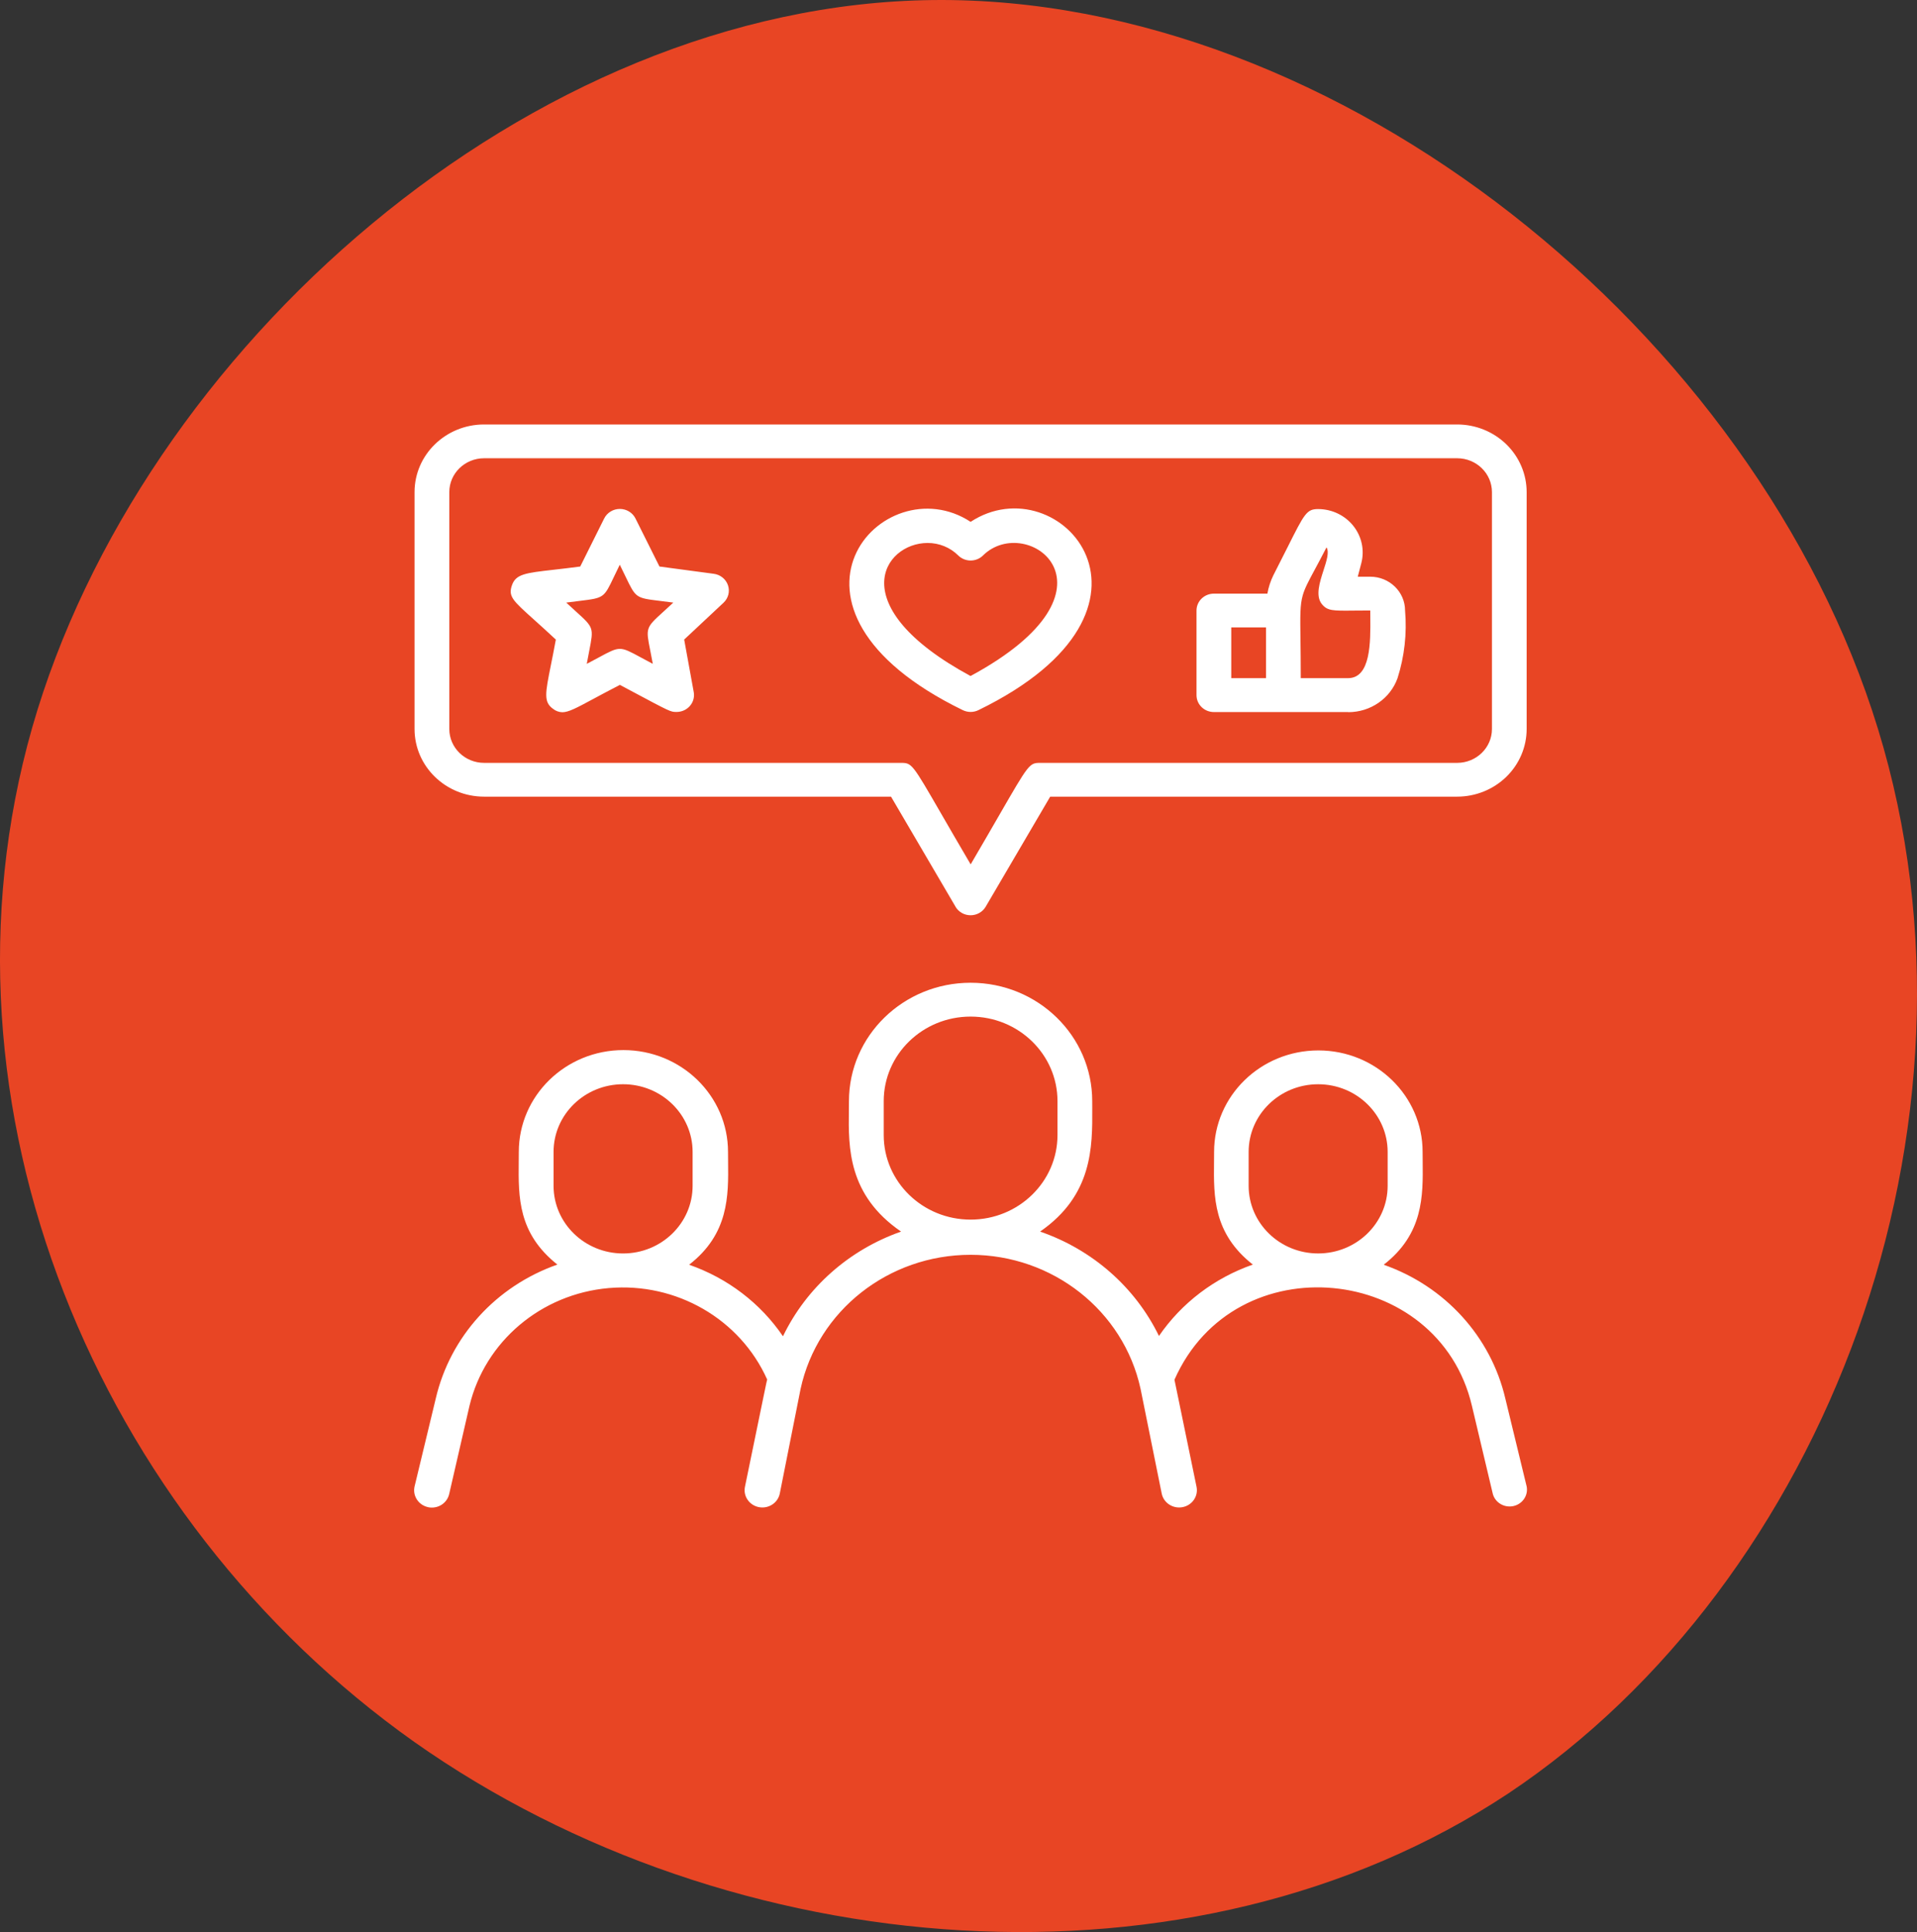
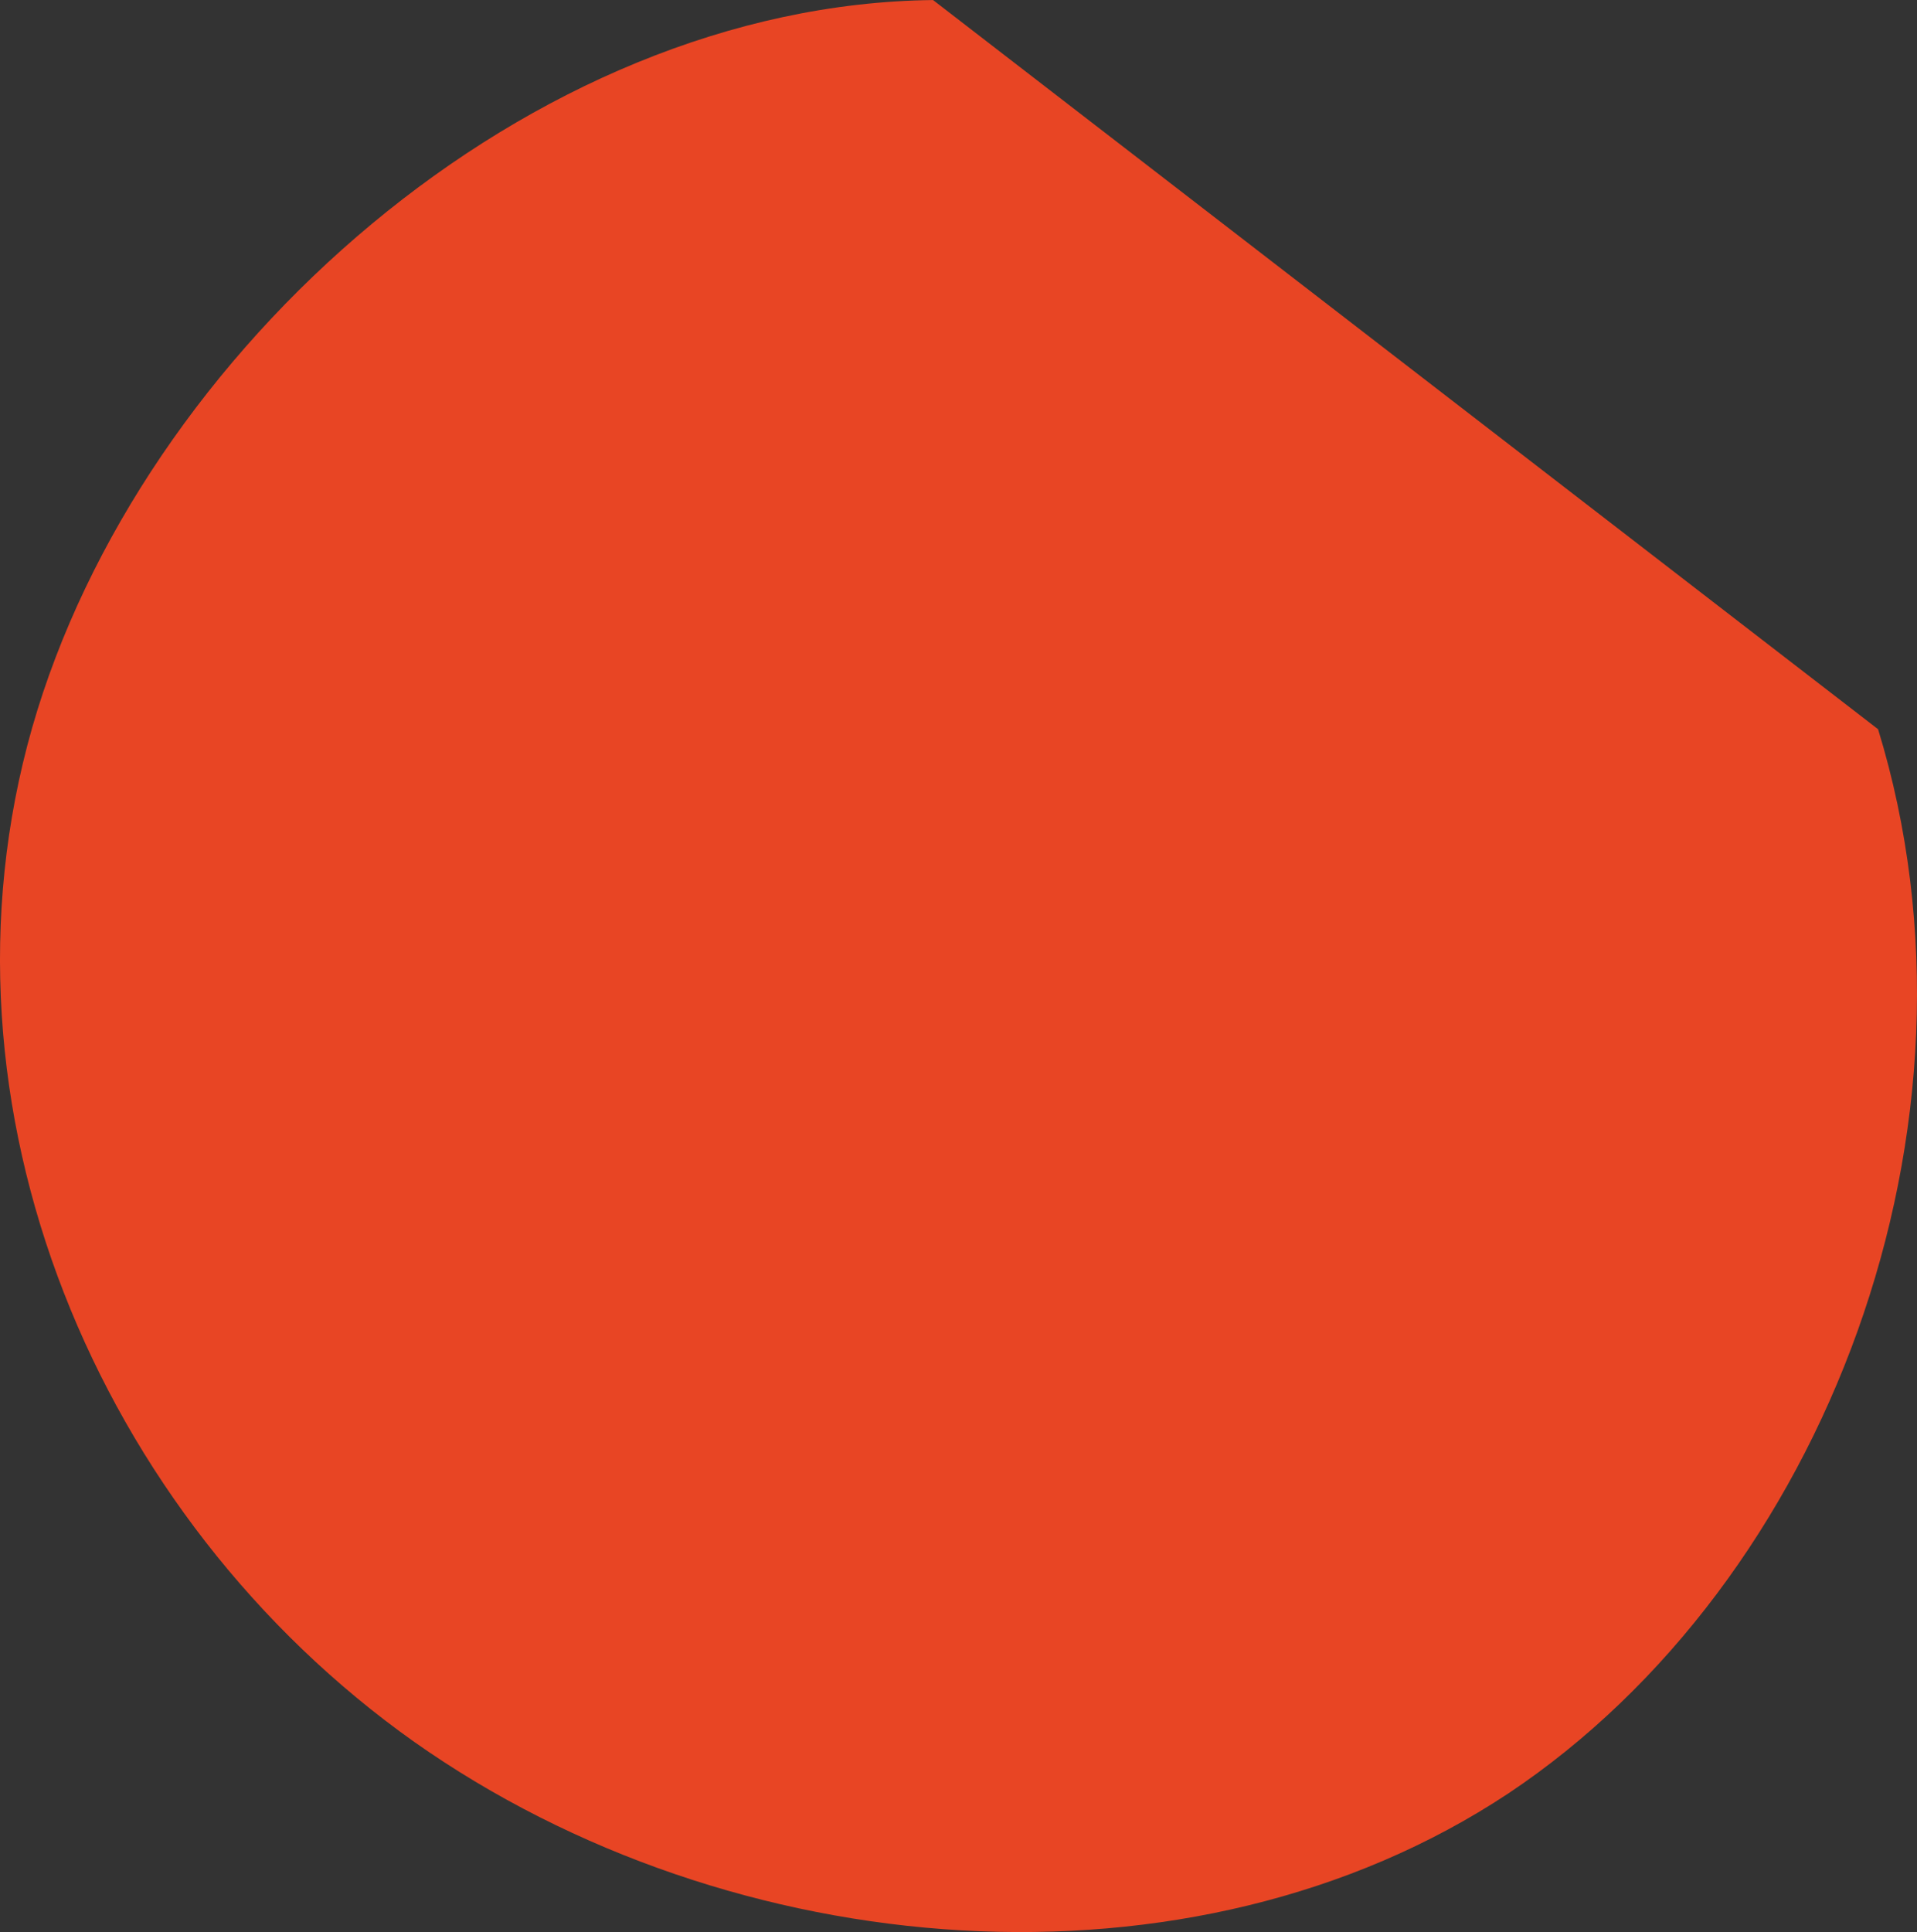
<svg xmlns="http://www.w3.org/2000/svg" width="131" height="132" viewBox="0 0 131 132" fill="none">
  <rect x="0" y="0" width="131" height="132" fill="#333333" stroke="none" />
-   <path d="M128.34 49.821C136.66 76.949 124.701 108.11 103.07 122.531C81.44 136.851 50.034 134.33 28.299 119.002C6.669 103.673 -5.186 75.638 2.197 49.72C9.581 23.904 36.203 0.305 63.761 0.003C91.423 -0.3 120.021 22.693 128.34 49.821Z" fill="#E84524" />
-   <path fill-rule="evenodd" clip-rule="evenodd" d="M60.889 54.428L65.294 61.942H65.291C65.501 62.306 65.897 62.531 66.326 62.531C66.755 62.531 67.15 62.306 67.361 61.942L71.766 54.428H99.576C100.836 54.428 102.044 53.94 102.935 53.073C103.825 52.206 104.326 51.031 104.325 49.805V33.623C104.326 32.397 103.825 31.222 102.935 30.355C102.044 29.488 100.836 29 99.576 29H33.08C30.456 29.001 28.329 31.07 28.329 33.623V49.805C28.329 52.358 30.456 54.427 33.08 54.428H60.889ZM29.255 102.971C28.6 102.831 28.185 102.2 28.329 101.561L29.778 95.55C30.762 91.319 33.895 87.868 38.089 86.397C35.399 84.263 35.424 81.802 35.448 79.384C35.451 79.155 35.453 78.927 35.453 78.699C35.453 74.857 38.653 71.743 42.601 71.743C46.549 71.743 49.75 74.857 49.75 78.699C49.75 78.919 49.752 79.142 49.755 79.367C49.781 81.709 49.809 84.299 47.091 86.408C49.716 87.32 51.967 89.035 53.505 91.296C55.113 87.964 58.017 85.39 61.576 84.143C57.936 81.648 57.977 78.391 58.008 75.886C58.011 75.661 58.014 75.442 58.014 75.231C58.014 70.763 61.735 67.142 66.326 67.142C70.917 67.142 74.638 70.763 74.638 75.231C74.638 75.386 74.639 75.544 74.64 75.705C74.653 78.369 74.67 81.656 71.076 84.143C74.651 85.374 77.574 87.94 79.199 91.274C80.744 89.021 82.993 87.311 85.614 86.397C82.908 84.268 82.935 81.775 82.961 79.39C82.964 79.158 82.966 78.928 82.966 78.699C82.966 74.87 86.156 71.766 90.091 71.766C94.025 71.766 97.215 74.87 97.215 78.699C97.215 78.917 97.218 79.138 97.22 79.362V79.363V79.363V79.364V79.365V79.365V79.366V79.367C97.246 81.709 97.275 84.299 94.556 86.408C98.747 87.877 101.88 91.323 102.868 95.55L104.327 101.561C104.442 102.171 104.041 102.76 103.419 102.896C102.797 103.031 102.176 102.664 102.013 102.065L100.587 96.055C98.311 86.336 84.391 84.902 80.258 94.264L80.264 94.297L80.265 94.3C80.266 94.306 80.266 94.306 80.266 94.304C80.281 94.375 80.441 95.142 81.767 101.581C81.898 102.22 81.472 102.842 80.814 102.969C80.157 103.097 79.518 102.682 79.387 102.043L77.939 94.877C76.772 89.543 71.93 85.729 66.325 85.729C60.721 85.729 55.879 89.543 54.712 94.877L53.287 102.043C53.156 102.682 52.517 103.097 51.86 102.969C51.203 102.842 50.776 102.22 50.907 101.581C52.391 94.362 52.397 94.348 52.409 94.322C52.411 94.316 52.414 94.311 52.427 94.253C50.578 90.117 46.214 87.598 41.597 88.002C36.98 88.406 33.148 91.642 32.086 96.033L30.697 102.066C30.629 102.374 30.438 102.642 30.166 102.813C29.894 102.983 29.564 103.04 29.248 102.972L29.255 102.971ZM85.327 78.699V81.015C85.327 83.567 87.454 85.636 90.077 85.636C92.7 85.636 94.826 83.567 94.826 81.015V78.699C94.826 76.146 92.7 74.077 90.077 74.077C87.454 74.077 85.327 76.146 85.327 78.699ZM37.828 81.015V78.699C37.828 76.146 39.955 74.076 42.579 74.076C45.203 74.076 47.33 76.146 47.33 78.699V81.015C47.33 83.568 45.203 85.637 42.579 85.637C39.955 85.637 37.828 83.568 37.828 81.015ZM60.39 75.231V77.547C60.39 80.738 63.048 83.325 66.327 83.325C69.606 83.325 72.265 80.738 72.265 77.547V75.231C72.265 72.041 69.606 69.454 66.327 69.454C63.048 69.454 60.39 72.041 60.39 75.231ZM30.704 33.623V49.805C30.704 51.084 31.769 52.12 33.084 52.12H61.582C62.31 52.12 62.355 52.199 64.284 55.537C64.809 56.446 65.474 57.597 66.331 59.055C67.139 57.676 67.776 56.571 68.287 55.686L68.287 55.686L68.287 55.686C70.307 52.187 70.345 52.12 71.081 52.12H99.579C100.892 52.117 101.954 51.082 101.954 49.805V33.623C101.954 32.346 100.892 31.31 99.579 31.308H33.083C31.769 31.308 30.704 32.344 30.704 33.622V33.623ZM37.647 45.433C37.258 47.37 37.139 47.959 37.793 48.429V48.428C37.972 48.574 38.196 48.656 38.429 48.661C38.853 48.661 39.401 48.366 40.539 47.754C41.026 47.492 41.621 47.172 42.36 46.792L43.093 47.183C45.825 48.641 45.825 48.641 46.219 48.641C46.875 48.65 47.415 48.141 47.425 47.503C47.426 47.432 47.42 47.36 47.408 47.29L46.754 43.695L49.444 41.178C49.773 40.869 49.89 40.405 49.746 39.983C49.602 39.561 49.222 39.257 48.769 39.201L45.065 38.705L43.425 35.421C43.227 35.023 42.812 34.77 42.357 34.77C41.902 34.77 41.487 35.023 41.288 35.421L39.651 38.705C38.941 38.8 38.339 38.868 37.826 38.927C35.902 39.146 35.249 39.221 34.983 39.987C34.721 40.745 35.032 41.024 36.478 42.323C36.886 42.689 37.383 43.136 37.984 43.697C37.86 44.374 37.745 44.946 37.647 45.433L37.647 45.433ZM44.61 45.355L44.609 45.353L44.61 45.353V45.355ZM44.433 44.435C44.282 43.676 44.205 43.29 44.311 42.962C44.42 42.622 44.724 42.346 45.344 41.782L45.344 41.782L45.345 41.782C45.536 41.609 45.756 41.408 46.011 41.17C45.657 41.122 45.354 41.085 45.093 41.053L45.093 41.053L45.093 41.053L45.093 41.053C44.263 40.952 43.852 40.902 43.559 40.69C43.271 40.482 43.096 40.118 42.75 39.397C42.639 39.165 42.51 38.895 42.353 38.583C42.198 38.895 42.071 39.164 41.96 39.396C41.618 40.115 41.445 40.48 41.159 40.688C40.866 40.901 40.453 40.951 39.619 41.053L39.619 41.053C39.356 41.084 39.052 41.121 38.696 41.17C38.952 41.41 39.175 41.612 39.367 41.786C39.973 42.335 40.275 42.609 40.387 42.946C40.498 43.282 40.42 43.681 40.264 44.477C40.215 44.727 40.158 45.016 40.097 45.355C40.423 45.186 40.696 45.038 40.931 44.911L40.932 44.91L40.932 44.91L40.932 44.91C41.645 44.525 42.002 44.332 42.358 44.332C42.715 44.332 43.069 44.524 43.78 44.91L43.78 44.91C44.014 45.037 44.286 45.185 44.609 45.353C44.545 44.996 44.485 44.694 44.434 44.436L44.433 44.435ZM82.951 48.648H92.12L92.143 48.656C93.654 48.655 94.999 47.727 95.5 46.34C95.976 44.846 96.152 43.276 96.017 41.717C96.017 40.438 94.952 39.401 93.638 39.401H92.784L93.032 38.455C93.255 37.57 93.049 36.635 92.472 35.918C91.895 35.2 91.011 34.781 90.075 34.779C89.294 34.779 89.141 35.085 87.99 37.381C87.724 37.911 87.405 38.547 87.013 39.31C86.82 39.706 86.684 40.126 86.608 40.558H82.951C82.636 40.558 82.334 40.68 82.111 40.897C81.888 41.114 81.764 41.407 81.764 41.714V47.492C81.764 47.798 81.888 48.092 82.111 48.309C82.334 48.526 82.636 48.648 82.951 48.648ZM88.889 46.332H92.12C93.68 46.332 93.657 43.856 93.641 42.167C93.64 42.006 93.638 41.852 93.638 41.709C93.209 41.709 92.842 41.713 92.527 41.716H92.527L92.526 41.716C91.056 41.732 90.708 41.736 90.328 41.27C89.881 40.713 90.178 39.792 90.445 38.962C90.655 38.312 90.847 37.717 90.648 37.397C90.329 38.019 90.065 38.509 89.848 38.912C89.41 39.726 89.16 40.19 89.021 40.684C88.838 41.338 88.847 42.045 88.869 43.688L88.869 43.688V43.688C88.878 44.381 88.889 45.24 88.889 46.332ZM86.514 46.332H84.139V42.865H86.514V46.332ZM65.793 48.517C51.411 41.513 60.331 31.722 66.328 35.653C72.407 31.665 81.147 41.559 66.863 48.517C66.527 48.682 66.13 48.682 65.794 48.517H65.793ZM67.171 37.953C70.187 34.971 77.323 40.243 66.328 46.183L66.324 46.186C57.529 41.433 60.36 37.104 63.381 37.096C64.173 37.091 64.933 37.401 65.486 37.953C65.707 38.171 66.009 38.294 66.324 38.295C66.639 38.296 66.942 38.176 67.165 37.96L67.171 37.953Z" fill="white" />
+   <path d="M128.34 49.821C136.66 76.949 124.701 108.11 103.07 122.531C81.44 136.851 50.034 134.33 28.299 119.002C6.669 103.673 -5.186 75.638 2.197 49.72C9.581 23.904 36.203 0.305 63.761 0.003Z" fill="#E84524" />
</svg>